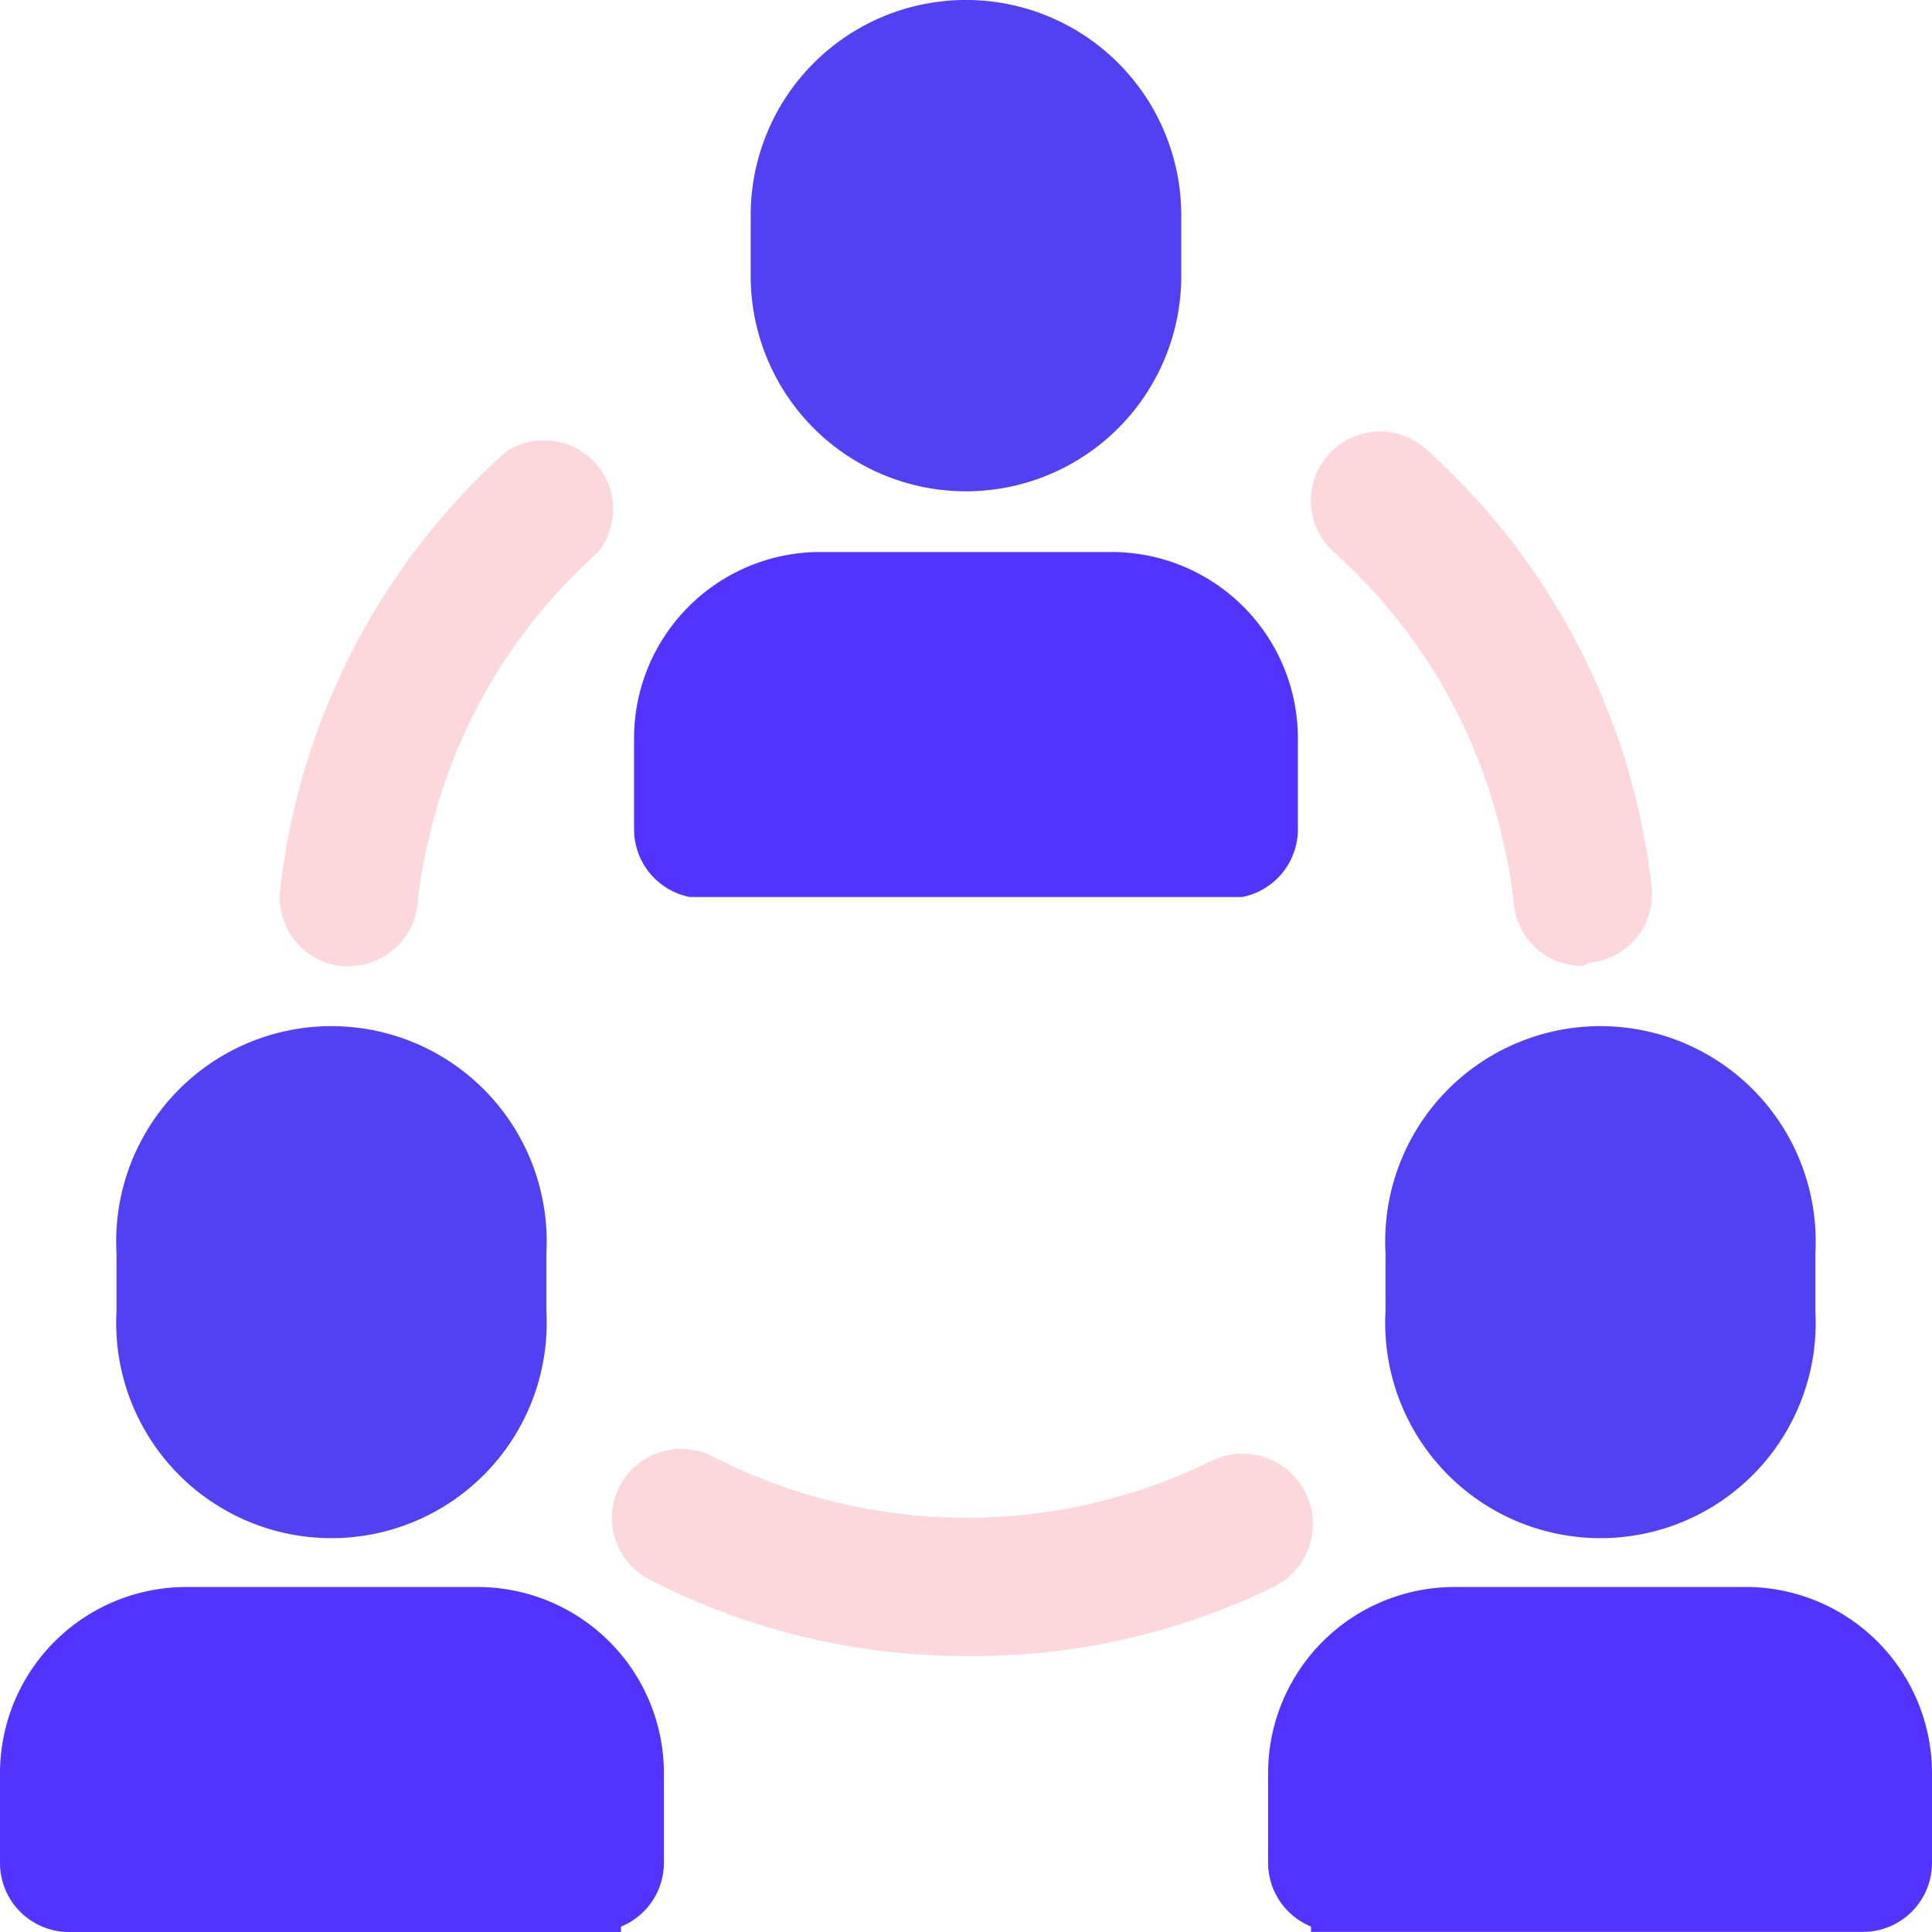
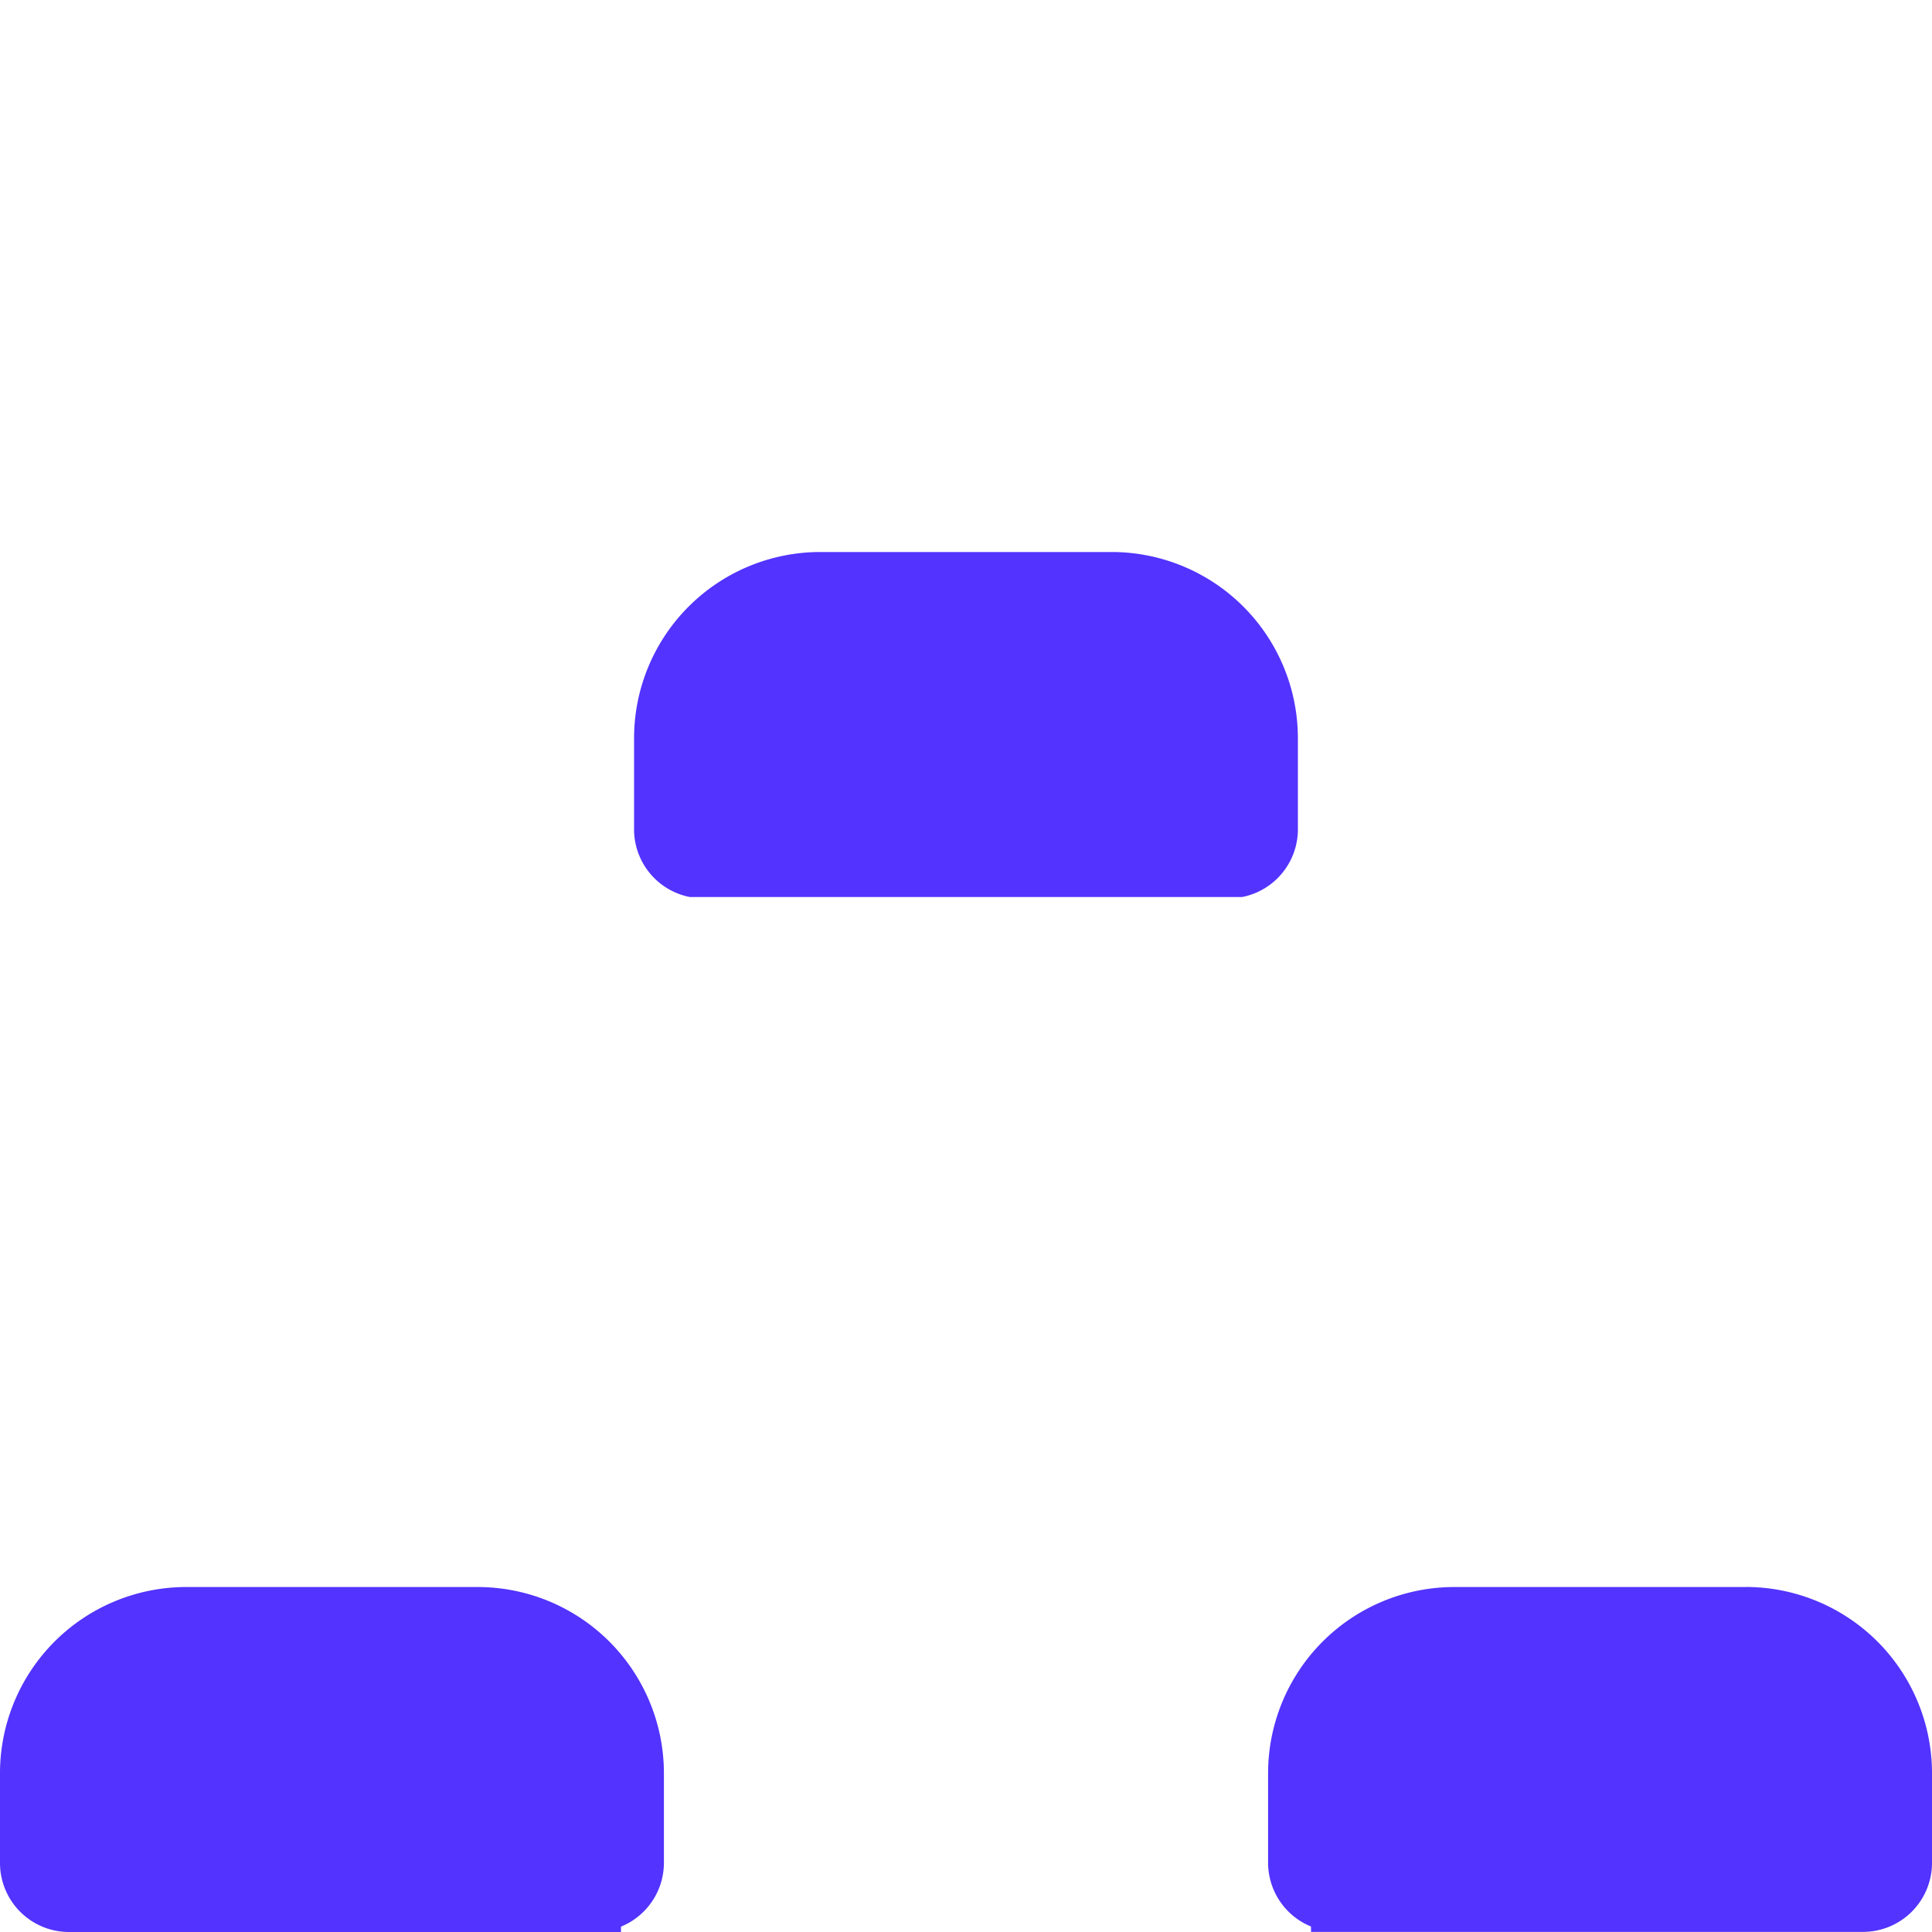
<svg xmlns="http://www.w3.org/2000/svg" width="36" height="36" viewBox="0 0 36 36">
  <g id="meeting" transform="translate(-2 -2)">
-     <path id="Path_30878" data-name="Path 30878" d="M35.346,25.3v1.131a4.011,4.011,0,1,1-8.01,0v-1.08a4.011,4.011,0,1,1,8.01,0ZM11.7,25.3v1.131a4.011,4.011,0,1,1-8.01,0v-1.08a4.011,4.011,0,1,1,8.01,0ZM23.53,6.011V7.143a4.011,4.011,0,0,1-8.023,0V6.011a4.011,4.011,0,1,1,8.023,0Z" transform="translate(0.481)" fill="#5241f3" />
-     <path id="Path_30879" data-name="Path 30879" d="M18.842,31.071a12.857,12.857,0,0,1-5.9-1.427,1.288,1.288,0,1,1,1.183-2.289,10.376,10.376,0,0,0,9.3.077,1.308,1.308,0,0,1,1.144,2.353,12.767,12.767,0,0,1-5.721,1.286ZM30.336,18.213a1.286,1.286,0,0,1-1.286-1.144,8.5,8.5,0,0,0-.193-1.144A10.183,10.183,0,0,0,25.695,10.5a1.288,1.288,0,0,1,1.723-1.916,12.921,12.921,0,0,1,4.2,8.151,1.286,1.286,0,0,1-1.131,1.414Zm-22.989,0H7.193A1.286,1.286,0,0,1,6.062,16.8a12.921,12.921,0,0,1,4.2-8.164A1.286,1.286,0,0,1,11.989,10.5a10.183,10.183,0,0,0-3.176,5.426,8.5,8.5,0,0,0-.193,1.144,1.286,1.286,0,0,1-1.273,1.144Z" transform="translate(1.158 1.787)" fill="#fcd8dc" />
    <path id="Path_30880" data-name="Path 30880" d="M10.9,29.286H5.459A3.471,3.471,0,0,0,2,32.744v1.684a1.286,1.286,0,0,0,1.286,1.286H13.571v-.1a1.286,1.286,0,0,0,.8-1.183V32.744A3.471,3.471,0,0,0,10.9,29.286Zm23.644,0H29.1a3.471,3.471,0,0,0-3.471,3.459v1.684a1.286,1.286,0,0,0,.8,1.183v.1H36.714A1.286,1.286,0,0,0,38,34.429V32.744a3.471,3.471,0,0,0-3.459-3.459ZM22.726,10H17.274a3.471,3.471,0,0,0-3.459,3.459v1.684a1.286,1.286,0,0,0,1.041,1.286H25.143a1.286,1.286,0,0,0,1.041-1.286V13.459A3.471,3.471,0,0,0,22.726,10Z" transform="translate(0 2.286)" fill="#5233ff" />
  </g>
</svg>